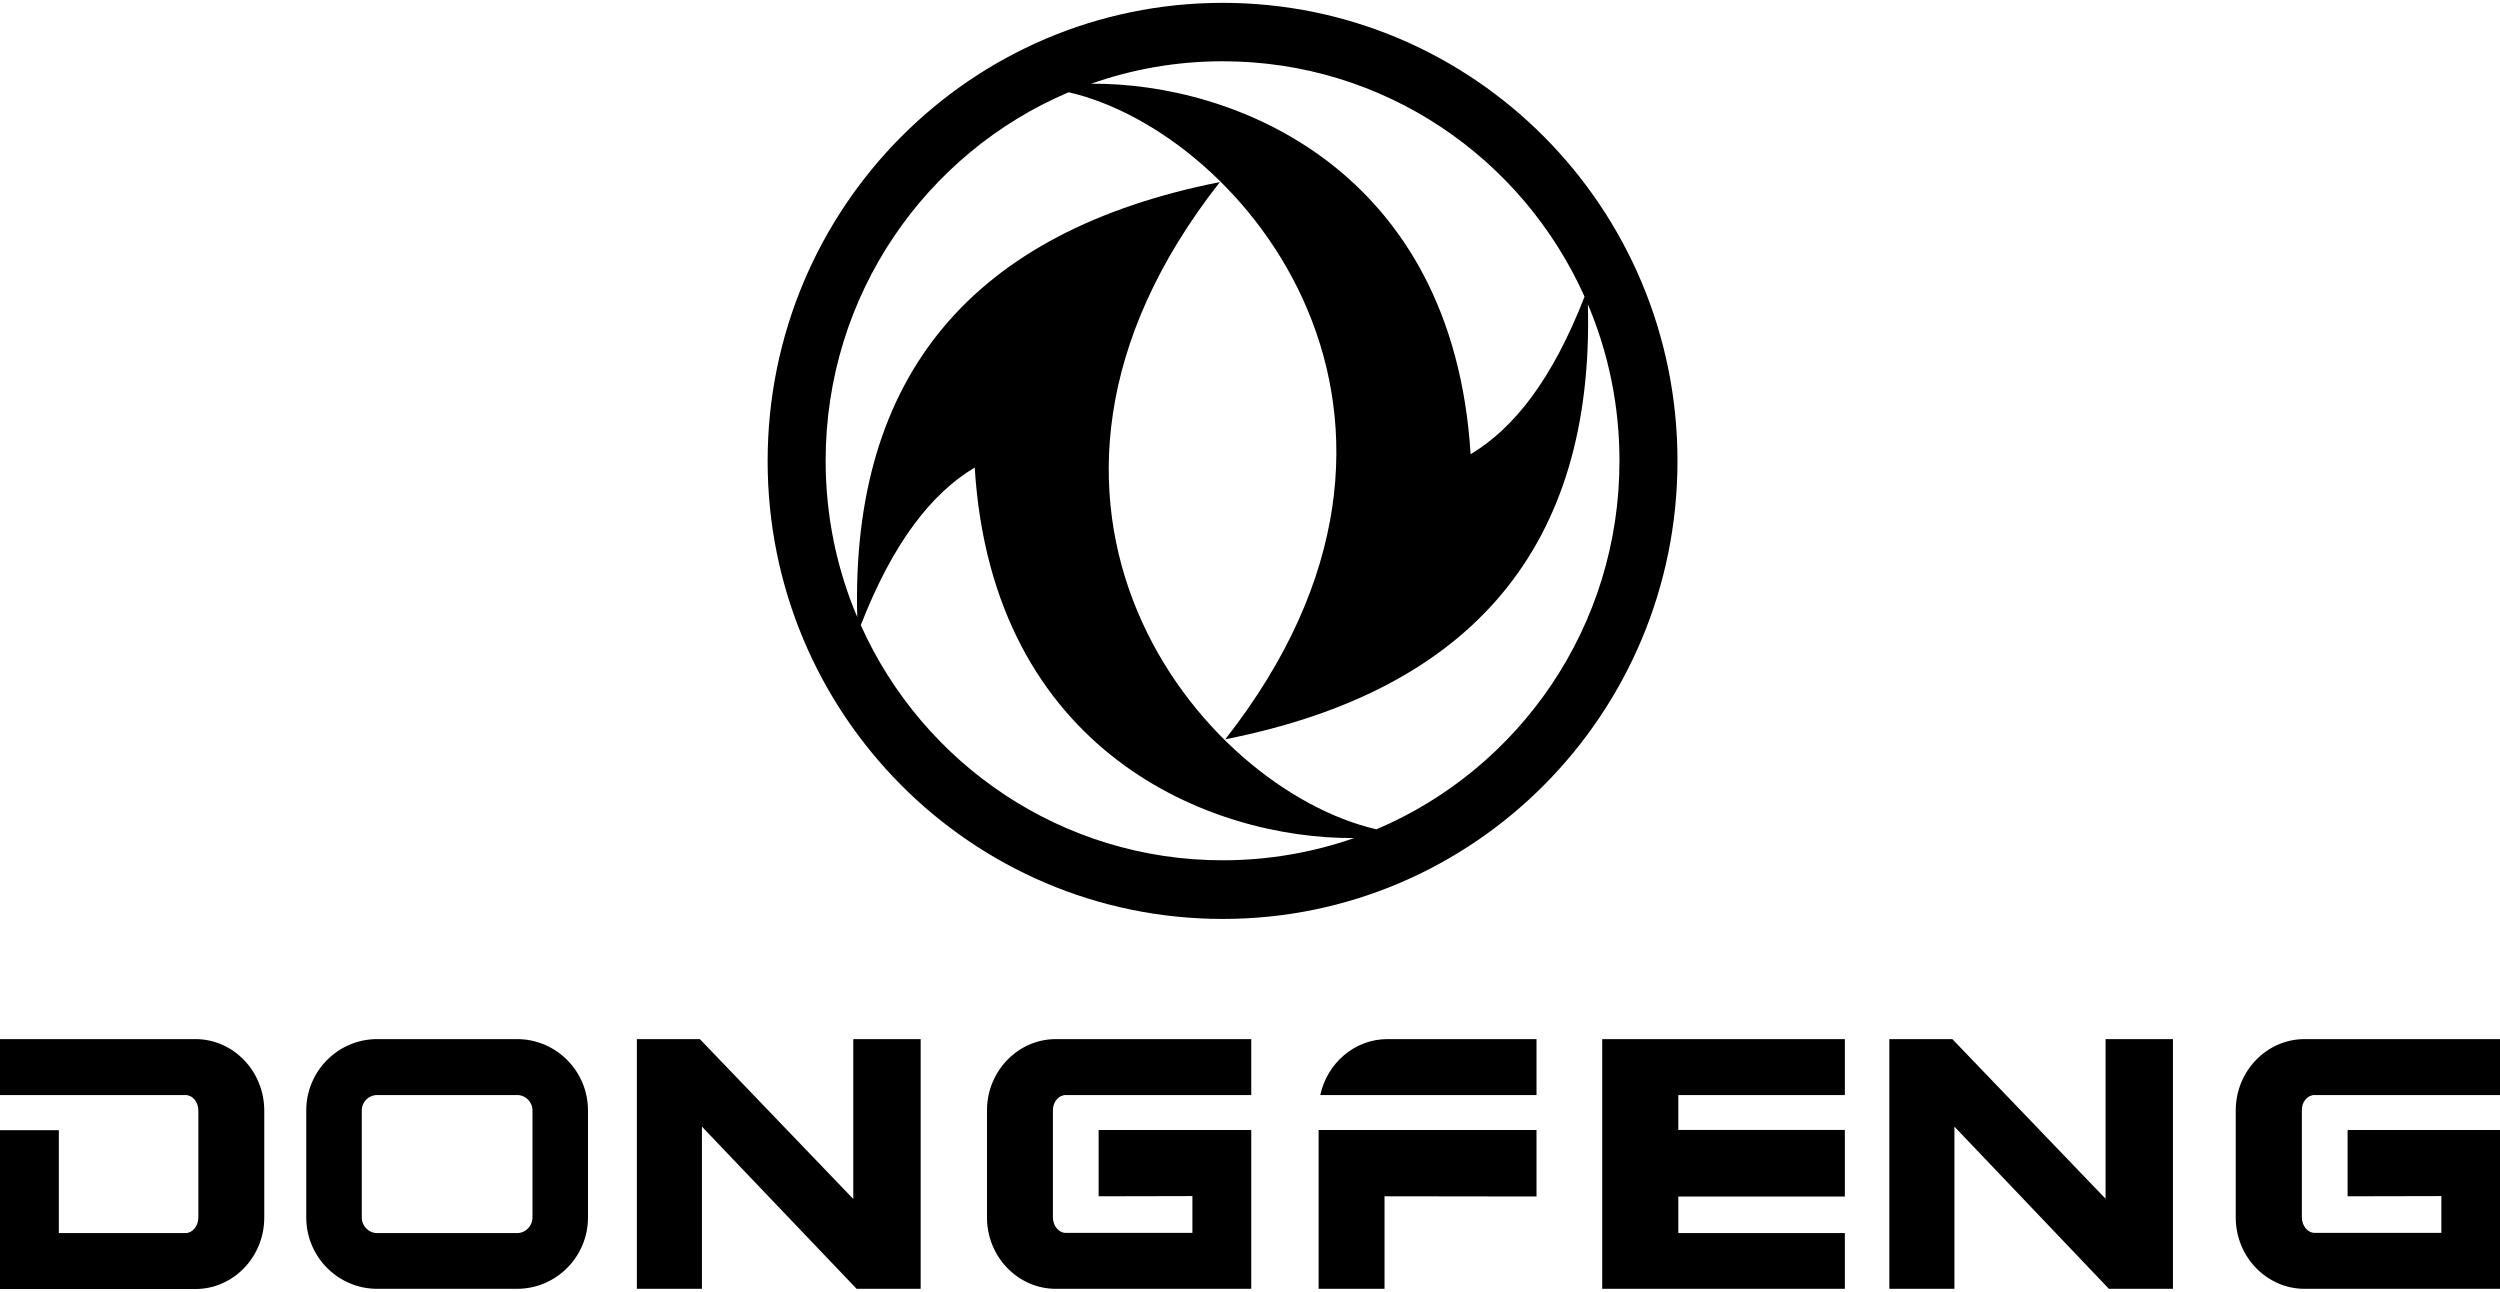
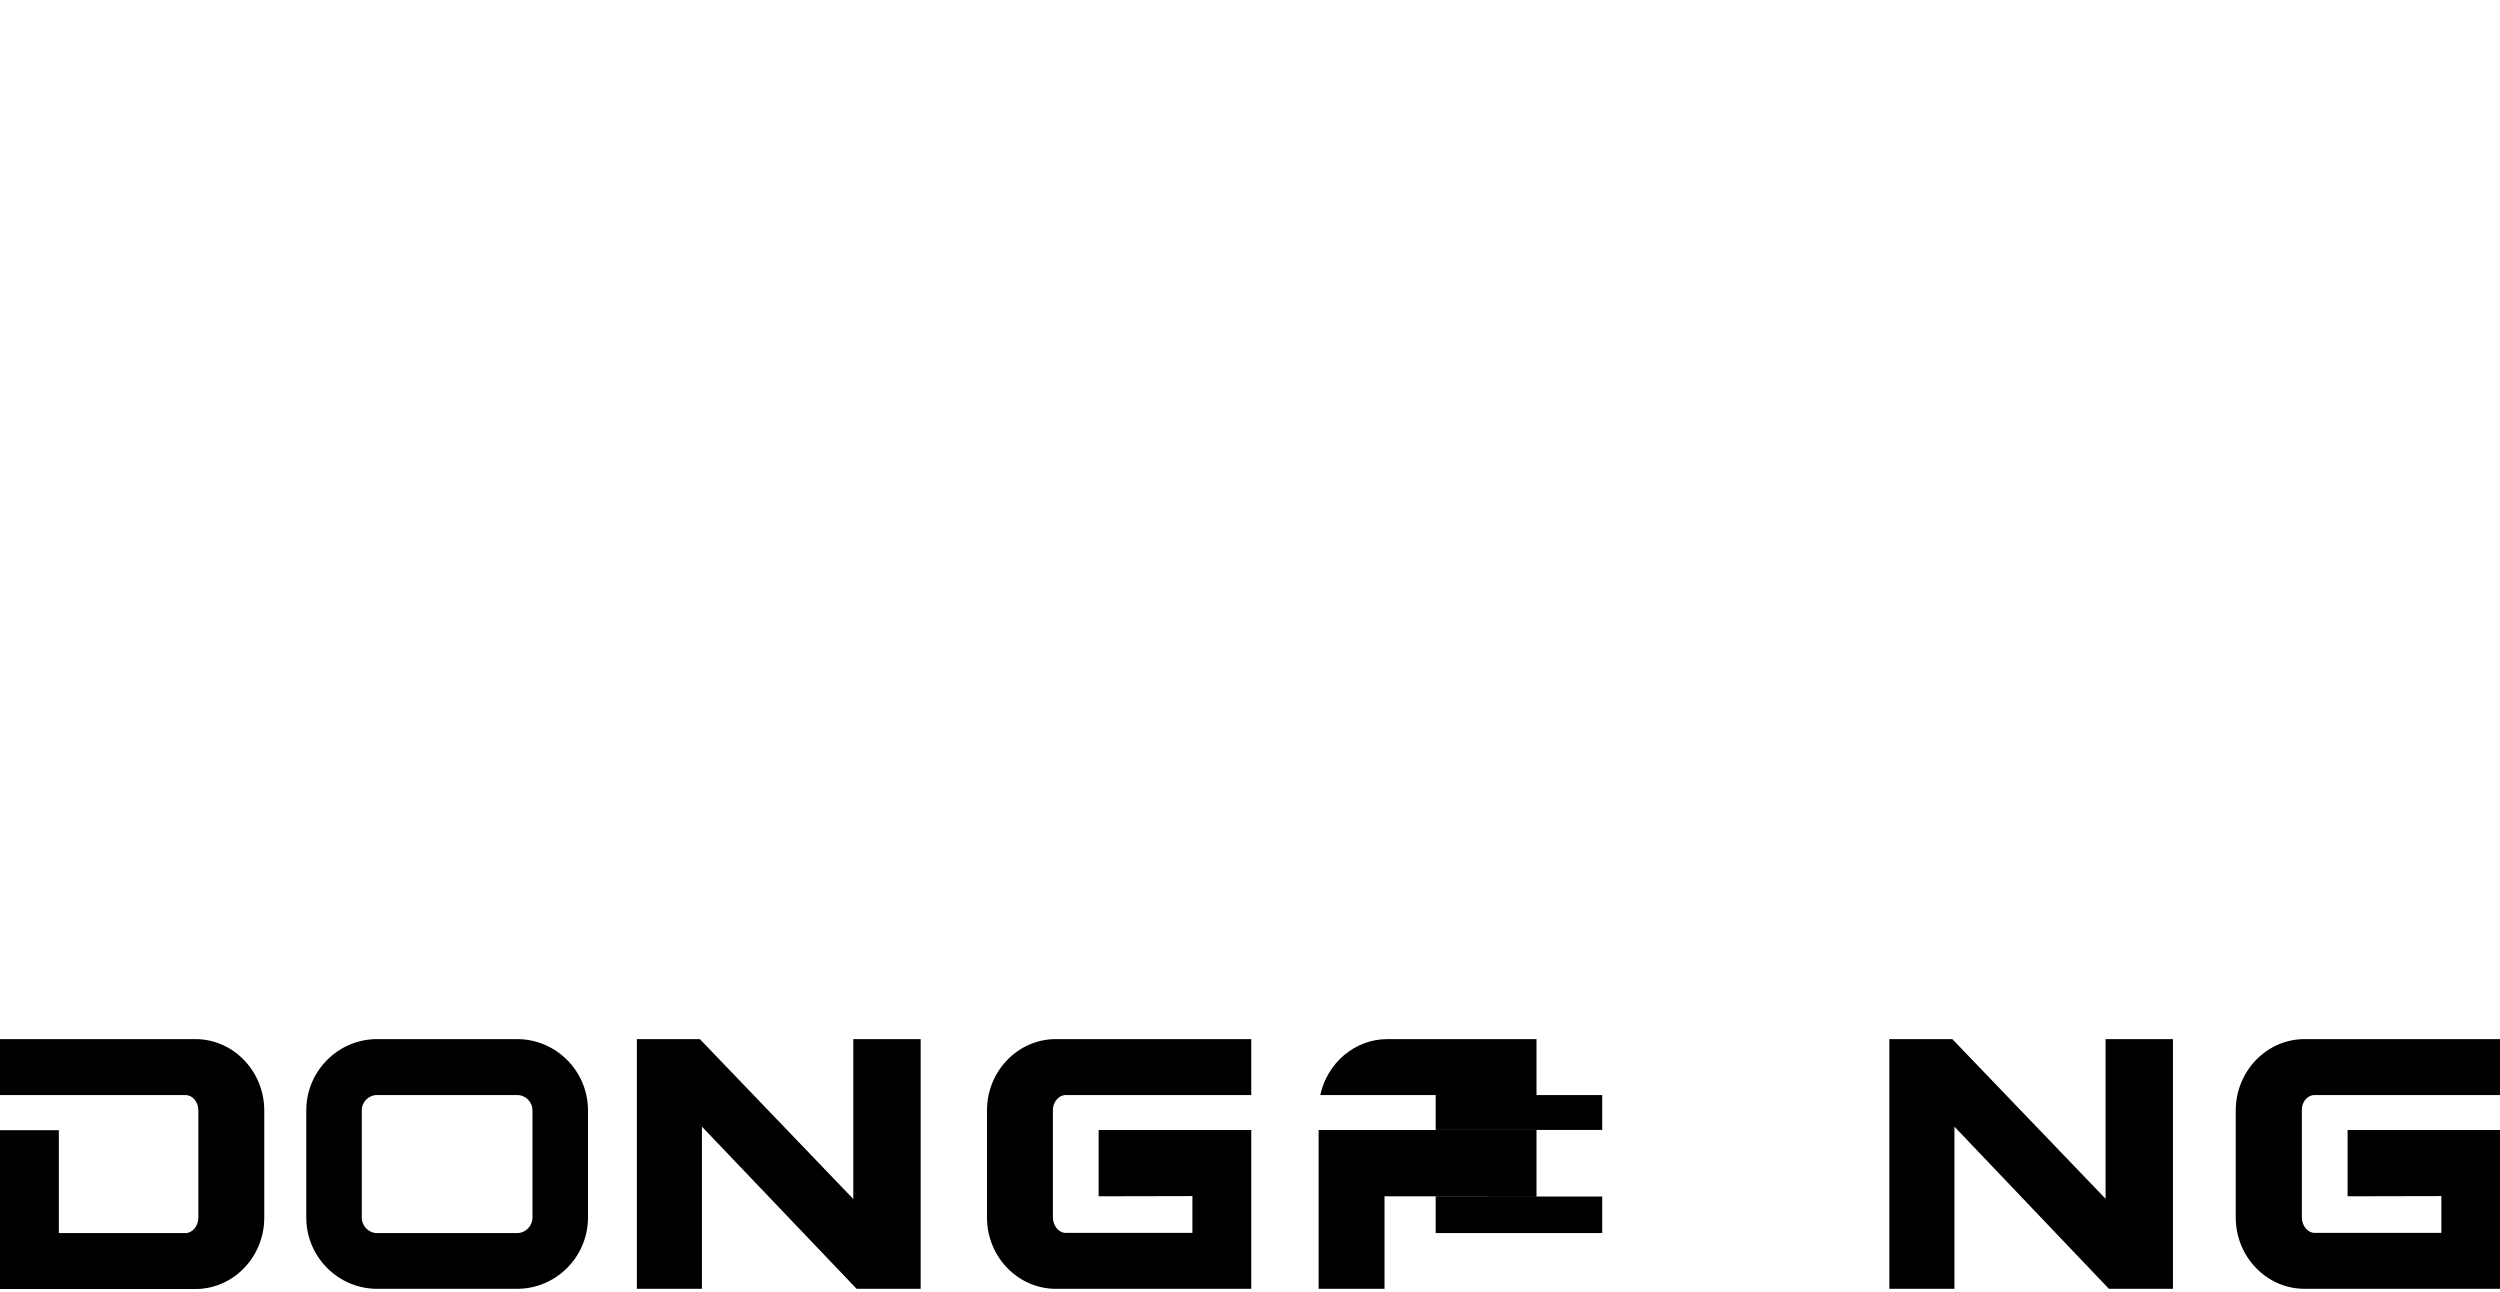
<svg xmlns="http://www.w3.org/2000/svg" xml:space="preserve" viewBox="0 0 1202.4 618.5" width="120" height="62">
-   <path fill="#000000" d="M512.6 525.3h89.2v-26.9h-94c-18.2 0-33.1 15.4-33.1 34.3v51.5c0 18.9 14.9 34.3 33.1 34.3h94v-76.4h-73.4V574l45.1-.1v17.7h-60.9c-3.4 0-6.2-3.4-6.2-7.5v-51.5c0-4 2.8-7.3 6.2-7.3m-102.2 50-73.8-76.9h-30.3v120.1h31.3v-78l74.4 78h30.8V498.4h-32.4v76.9zM94 498.4H0v26.9h89.2c3.4 0 6.2 3.3 6.2 7.4v51.5c0 4.1-2.8 7.5-6.2 7.5H28.3v-49.5H0v76.4h94c18.2 0 33.1-15.4 33.1-34.3v-51.5c0-19-14.9-34.4-33.1-34.4m162.1 85.8c0 4.1-3.3 7.5-7.4 7.5h-67.3c-4.1 0-7.4-3.4-7.4-7.5v-51.5c0-4.1 3.3-7.4 7.4-7.4h67.3c4.1 0 7.4 3.3 7.4 7.4v51.5zm-7.4-85.8h-67.3c-18.8 0-34.1 15.4-34.1 34.3v51.5c0 18.9 15.3 34.3 34.1 34.3h67.3c18.8 0 34.1-15.4 34.1-34.3v-51.5c0-18.9-15.3-34.3-34.1-34.3M1113.2 525.3h89.2v-26.9h-94c-18.2 0-33.1 15.4-33.1 34.3v51.5c0 18.9 14.9 34.3 33.1 34.3h94v-76.4h-73.3V574l45.1-.1v17.7h-60.9c-3.4 0-6.2-3.4-6.2-7.5v-51.5c-.1-4 2.7-7.3 6.1-7.3m-100.4 50L939 498.4h-30.3v120.1H940v-78l74.3 78h30.8V498.4h-32.4v76.9zm-125.5-76.9H770.6v120.1h116.7v-26.8h-80.1v-17.6h80.1v-32h-80.1v-16.8h80.1v-26.9zM739 542.1H634.2v76.4h31.7V574l73.1.1v-32zm-104-16.8h104v-26.9h-71.7c-15.8 0-29 11.6-32.3 26.9" />
-   <path fill="#000000" d="M588.1 0C467.2 0 369.3 98.6 369.2 220.2v.2c0 121.6 97.9 220.1 218.7 220.2h.2c120.8 0 218.7-98.6 218.7-220.3C806.8 98.6 708.9 0 588.1 0m0 28.1c77.5 0 144.1 46.4 174 113.2-15.4 39.7-33.9 63.3-54.8 75.8C698.8 79.8 593.7 38.4 524.8 38.9c19.8-7 41.1-10.8 63.3-10.8m0 384.3c-77.5 0-144.2-46.4-174.1-113.1 15.5-39.7 33.9-63.3 54.8-75.8 8.5 137.2 113.6 178.7 182.5 178.2-19.8 6.9-41.1 10.7-63.2 10.7m73.9-14.9C577.5 378 465.1 241.2 586.7 86.2c-119.4 23.7-177.5 93.4-174.4 209.2-9.8-23.1-15.2-48.5-15.2-75.2 0-79.7 48.2-148.1 116.9-177.2 84.5 19.5 196.9 156.2 75.3 311.2 119.3-23.6 177.5-93.4 174.4-209.2 9.8 23.1 15.2 48.5 15.2 75.2.1 79.8-48.2 148.2-116.9 177.3" />
+   <path fill="#000000" d="M512.6 525.3h89.2v-26.9h-94c-18.2 0-33.1 15.4-33.1 34.3v51.5c0 18.9 14.9 34.3 33.1 34.3h94v-76.4h-73.4V574l45.1-.1v17.7h-60.9c-3.4 0-6.2-3.4-6.2-7.5v-51.5c0-4 2.8-7.3 6.2-7.3m-102.2 50-73.8-76.9h-30.3v120.1h31.3v-78l74.4 78h30.8V498.4h-32.4v76.9zM94 498.4H0v26.9h89.2c3.4 0 6.2 3.3 6.2 7.4v51.5c0 4.1-2.8 7.5-6.2 7.5H28.3v-49.5H0v76.4h94c18.2 0 33.1-15.4 33.1-34.3v-51.5c0-19-14.9-34.4-33.1-34.4m162.1 85.8c0 4.1-3.3 7.5-7.4 7.5h-67.3c-4.1 0-7.4-3.4-7.4-7.5v-51.5c0-4.1 3.3-7.4 7.4-7.4h67.3c4.1 0 7.4 3.3 7.4 7.4v51.5zm-7.4-85.8h-67.3c-18.8 0-34.1 15.4-34.1 34.3v51.5c0 18.9 15.3 34.3 34.1 34.3h67.3c18.8 0 34.1-15.4 34.1-34.3v-51.5c0-18.9-15.3-34.3-34.1-34.3M1113.2 525.3h89.2v-26.9h-94c-18.2 0-33.1 15.4-33.1 34.3v51.5c0 18.9 14.9 34.3 33.1 34.3h94v-76.4h-73.3V574l45.1-.1v17.7h-60.9c-3.4 0-6.2-3.4-6.2-7.5v-51.5c-.1-4 2.7-7.3 6.1-7.3m-100.4 50L939 498.4h-30.3v120.1H940v-78l74.3 78h30.8V498.4h-32.4v76.9zm-125.5-76.9H770.6v120.1v-26.8h-80.1v-17.6h80.1v-32h-80.1v-16.8h80.1v-26.9zM739 542.1H634.2v76.4h31.7V574l73.1.1v-32zm-104-16.8h104v-26.9h-71.7c-15.8 0-29 11.6-32.3 26.9" />
</svg>